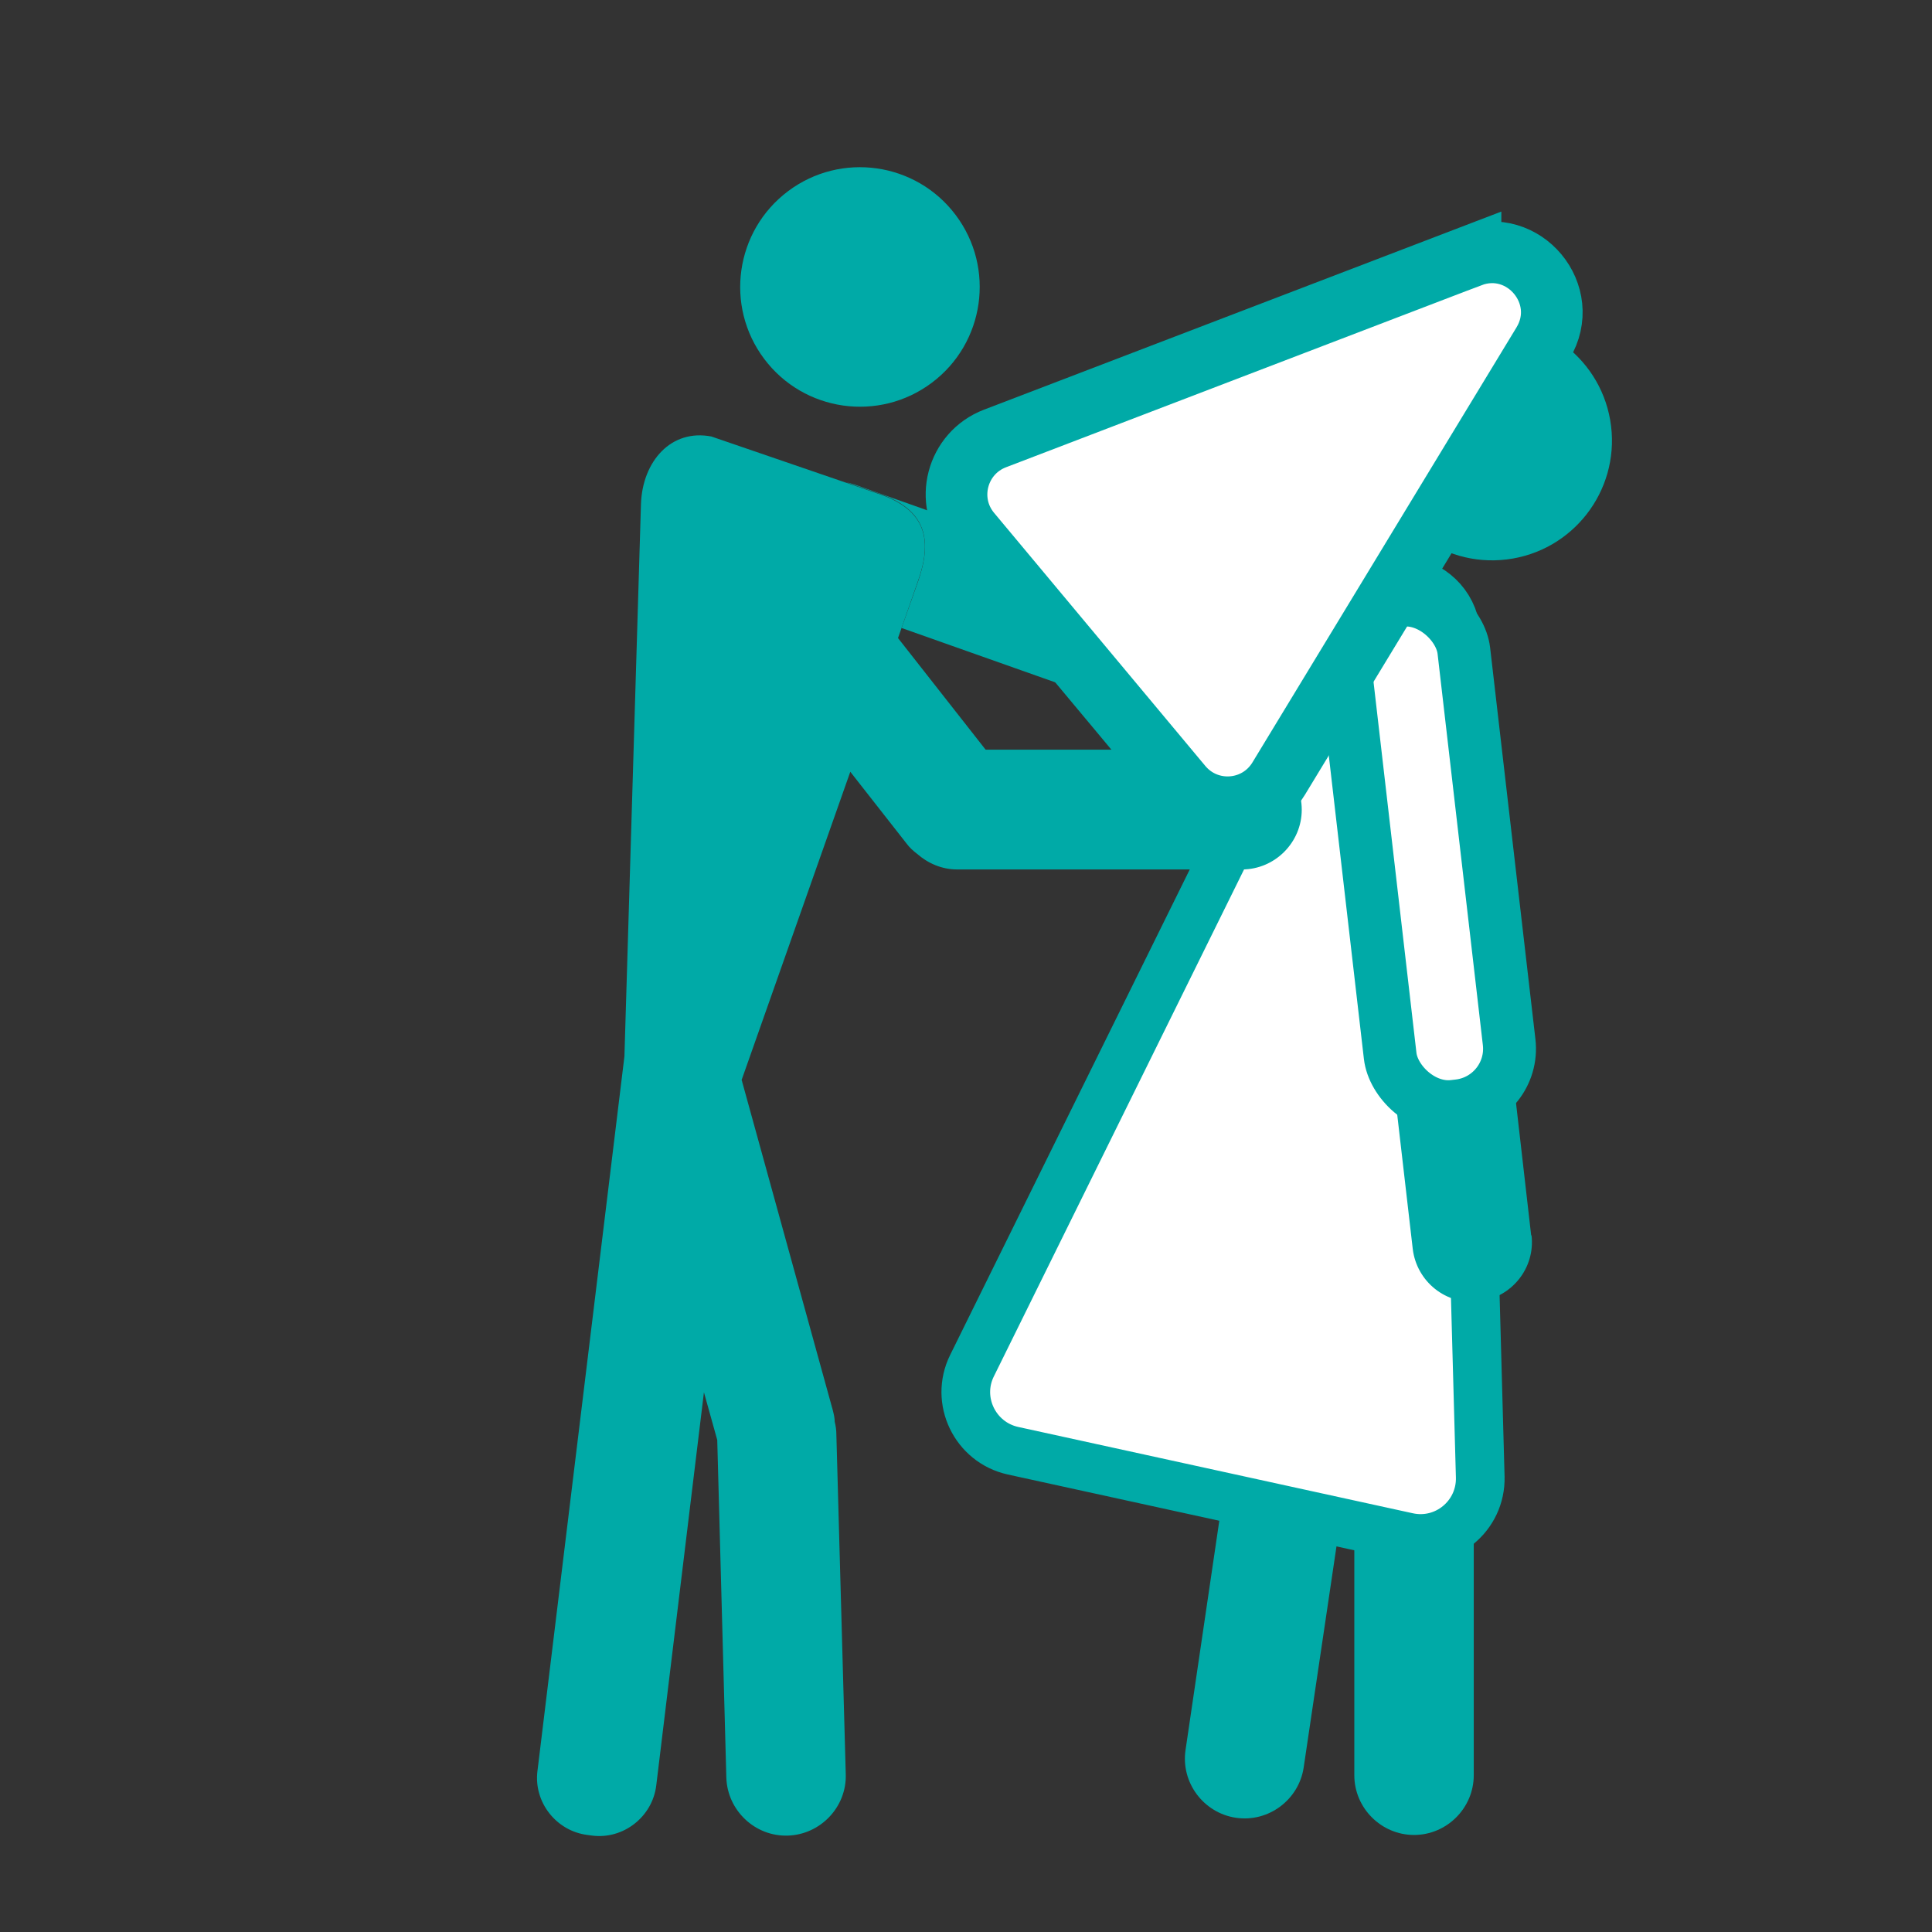
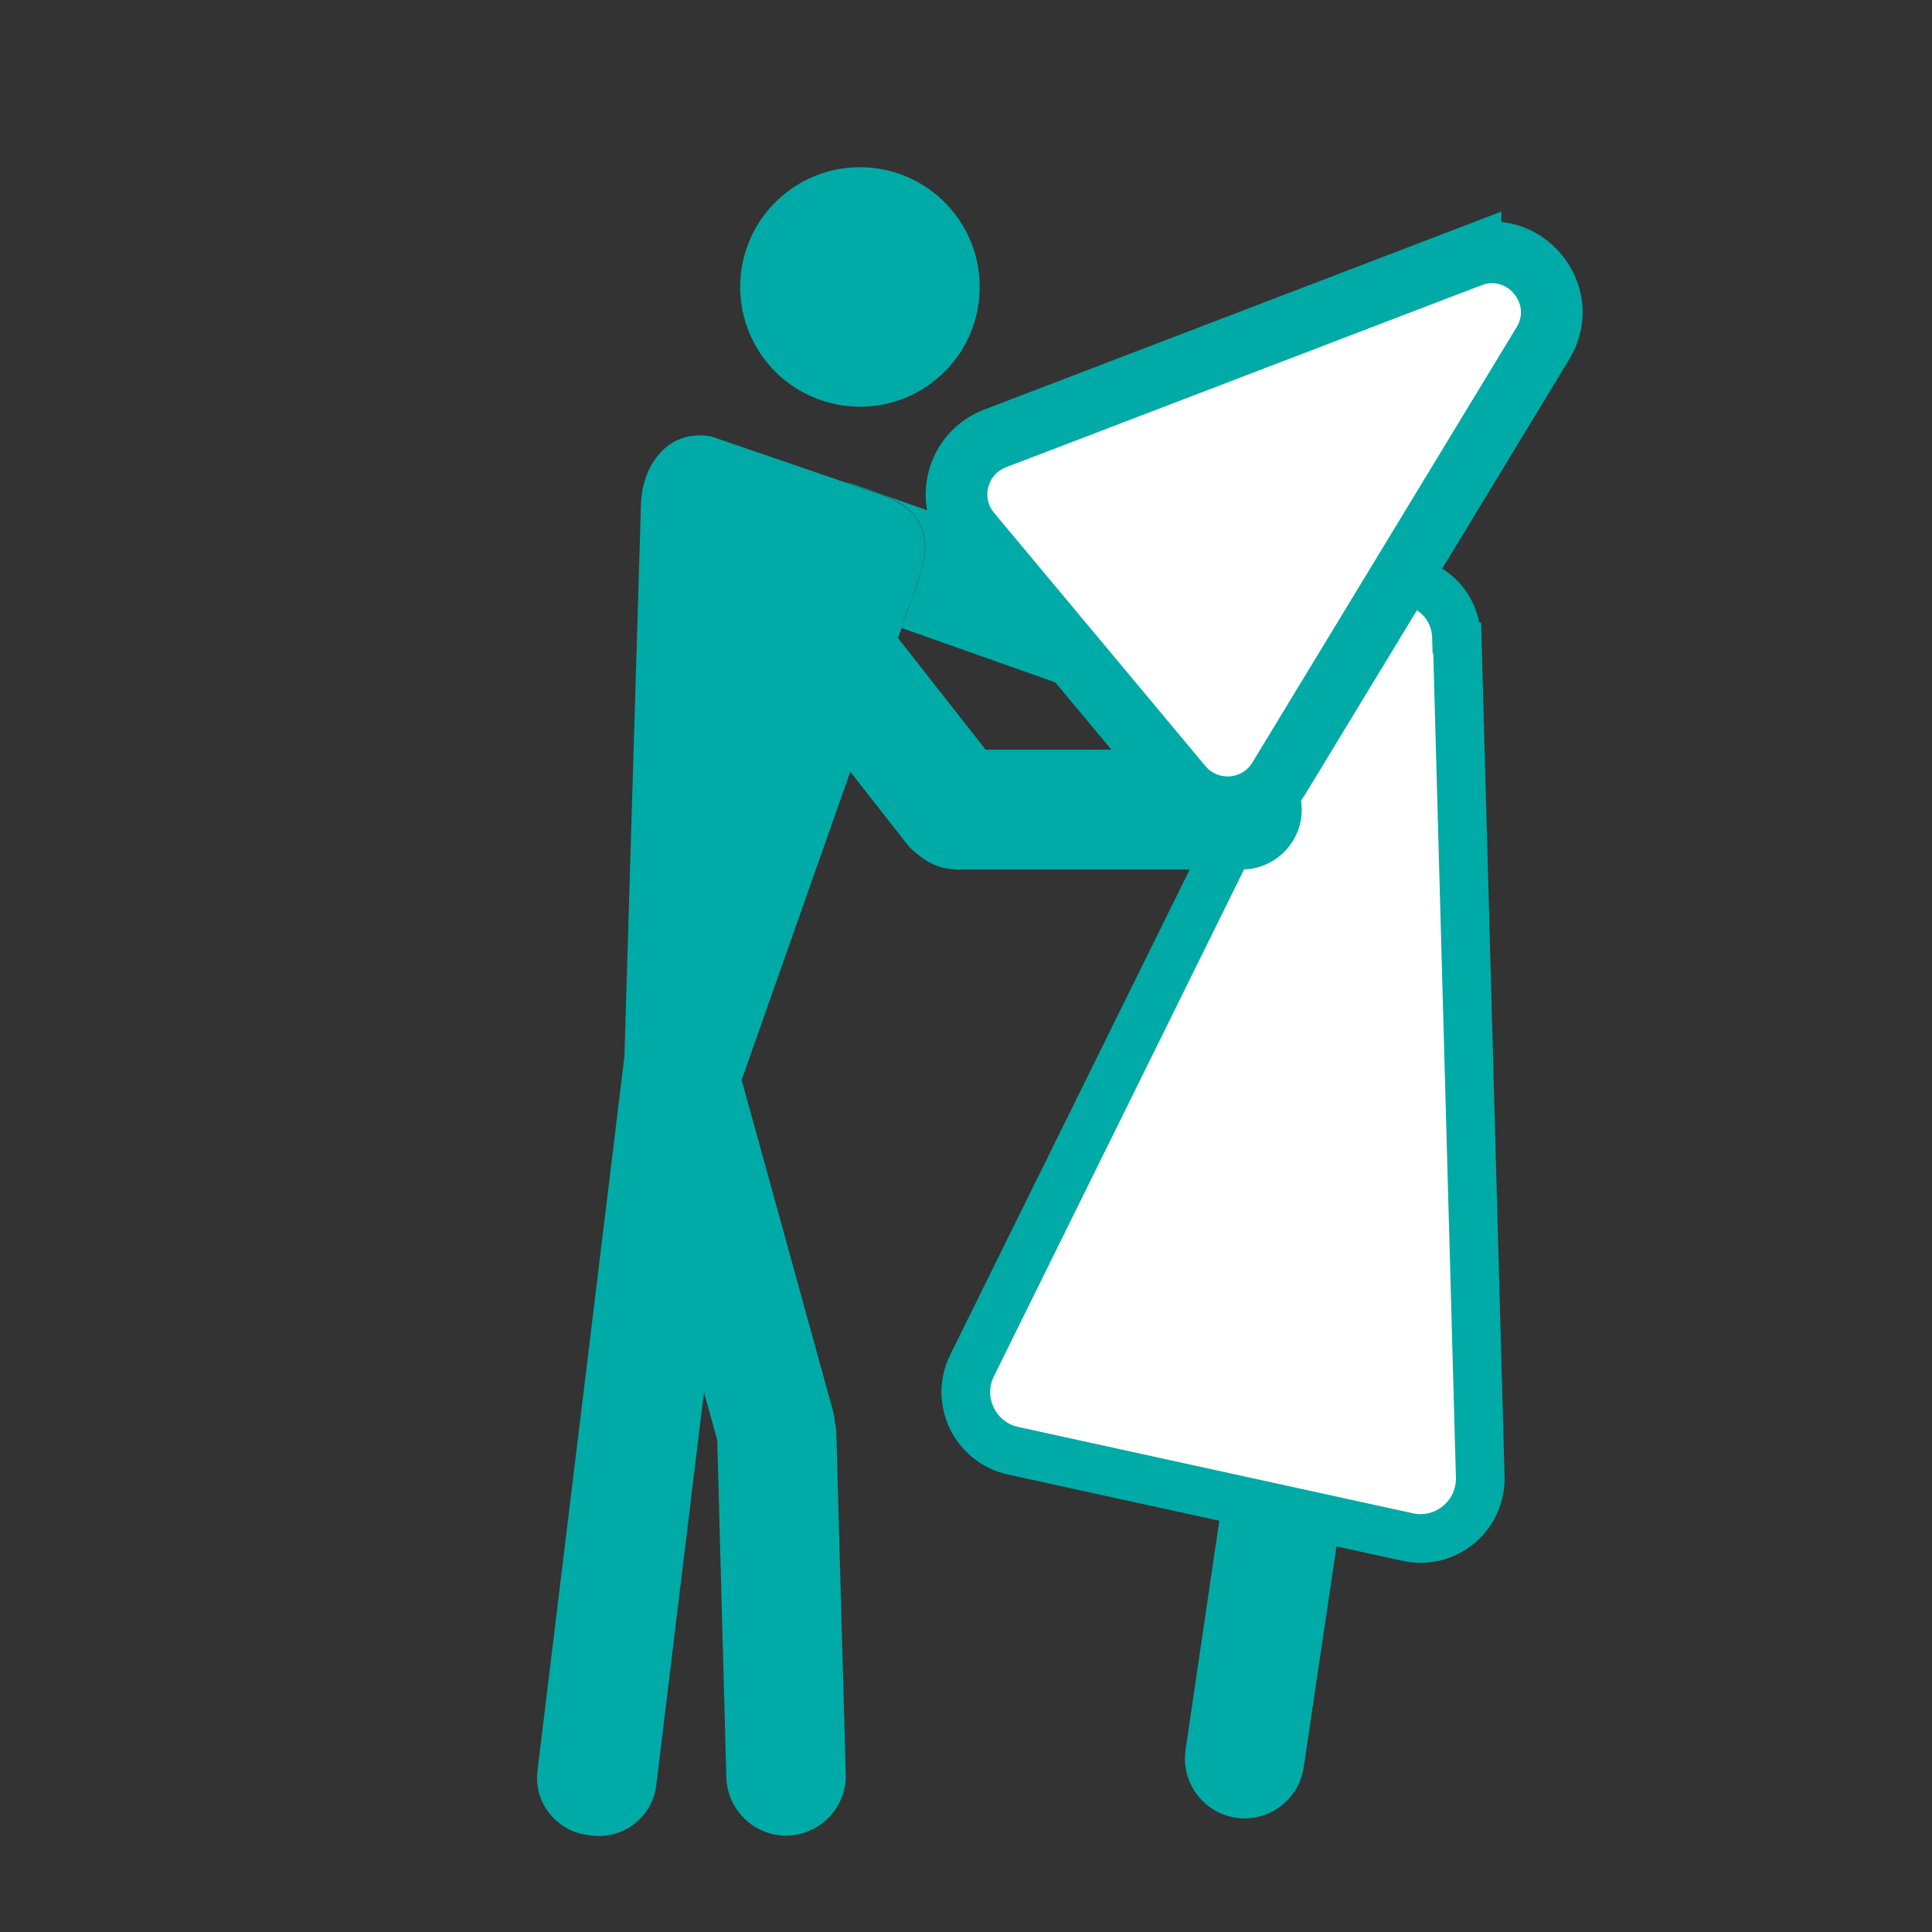
<svg xmlns="http://www.w3.org/2000/svg" id="Ebene_1" version="1.1" viewBox="0 0 595.3 595.3">
  <rect x="0" y="0" width="595.3" height="595.3" fill="#333333" stroke="none" />
  <defs>
    <style>
      .st0 {
        fill: none;
      }

      .st0, .st1, .st2, .st3 {
        stroke: #00aaa7;
        stroke-miterlimit: 10;
      }

      .st1 {
        stroke-width: 15px;
      }

      .st1, .st2, .st3 {
        fill: #fff;
      }

      .st2 {
        stroke-width: 19px;
      }

      .st3 {
        stroke-width: 16.3px;
      }

      .st4 {
        fill: #00aaa7;
      }
    </style>
  </defs>
  <g>
-     <path class="st4" d="M454.2,393.8v-93.5c0-3.6-1.1-6.9-2.9-9.8l2.9,103.3Z" />
-     <path class="st4" d="M433.5,473.5l-16.2-3.5v77c0,10.1,8.3,18.4,18.4,18.4s18.4-8.3,18.4-18.4v-83.7c-3.5,7.5-11.9,12.2-20.7,10.2Z" />
+     <path class="st4" d="M454.2,393.8v-93.5l2.9,103.3Z" />
  </g>
  <path class="st4" d="M400.7,198l-137.4-48.7c-.9-.3-1.8-.5-2.6-.7l9.6,3.3c15.8,5.1,16.8,15.1,12.6,27.2l-5.1,14.4,106,37.5c3.1.2,5.9,1.1,8.4,2.5,8.4,1.1,16.8-3.8,19.8-12.1h0c3.4-9.6-1.7-20.1-11.2-23.5Z" />
  <path class="st4" d="M376.8,461.1l-11.5,78.1c-1.5,10,5.5,19.4,15.5,20.9s19.4-5.5,20.9-15.5l11.2-75.5-36.1-7.9Z" />
  <path class="st1" d="M448.8,196.6c-.5-19.2-26.4-24.9-34.9-7.6l-114.4,231.8c-5.3,10.7.9,23.6,12.6,26.2l121.6,26.6c11.7,2.6,22.7-6.5,22.4-18.5l-7.1-258.4Z" />
-   <circle class="st4" cx="459.8" cy="135.5" r="36.9" transform="translate(-13.1 57.3) rotate(-7)" />
-   <path class="st4" d="M471.8,380.7l-7.1-62c0-.8-.2-1.5-.4-2.3l.6,4.9c1.1,9.7-5.9,18.5-15.6,19.6l-1.4.2c-8.9,1-17.1-4.9-19.2-13.4l6.6,57.1c1.2,10.1,10.3,17.4,20.4,16.2h0c10.1-1.2,17.4-10.3,16.2-20.4Z" />
-   <rect class="st3" x="421.1" y="184.9" width="36.9" height="156.8" rx="17.7" ry="17.7" transform="translate(-27.2 51.9) rotate(-6.6)" />
  <g>
    <path class="st4" d="M382.8,231h-79.1s-27-34.4-27-34.4l6.1-17.4c4.3-12.1,3.3-22.1-12.6-27.2l-51-17.5c-12.4-2.4-21.2,7.6-21.7,20.7l-5.1,170.3-26.8,220.2c-1.2,9.6,5.8,18.5,15.4,19.7l1.5.2c9.6,1.2,18.5-5.8,19.7-15.4l14.7-121.2,4.1,14.7,2.8,104c.3,10.1,8.8,18.2,18.9,17.9h0c10.1-.3,18.2-8.8,17.9-18.9l-2.9-104.8c0-1.3-.2-2.6-.5-3.8,0-1.2-.3-2.4-.6-3.6l-27.9-101.1c0-.2-.1-.4-.2-.6l33.5-95,17.4,22.2c.9,1.2,2,2.2,3.2,3.1,3.3,2.9,7.6,4.8,12.3,4.8h87.8c10.1,0,18.4-8.3,18.4-18.4s-8.3-18.4-18.4-18.4Z" />
    <circle class="st4" cx="264.9" cy="88.5" r="36.9" transform="translate(0 176.7) rotate(-36.9)" />
  </g>
  <path class="st2" d="M453.1,79l-146.5,56.1c-11.8,4.5-15.7,19.3-7.6,29l65.1,78c8.1,9.7,23.3,8.6,29.9-2.2l81.4-134.1c9.1-15-5.9-33-22.3-26.8Z" />
</svg>